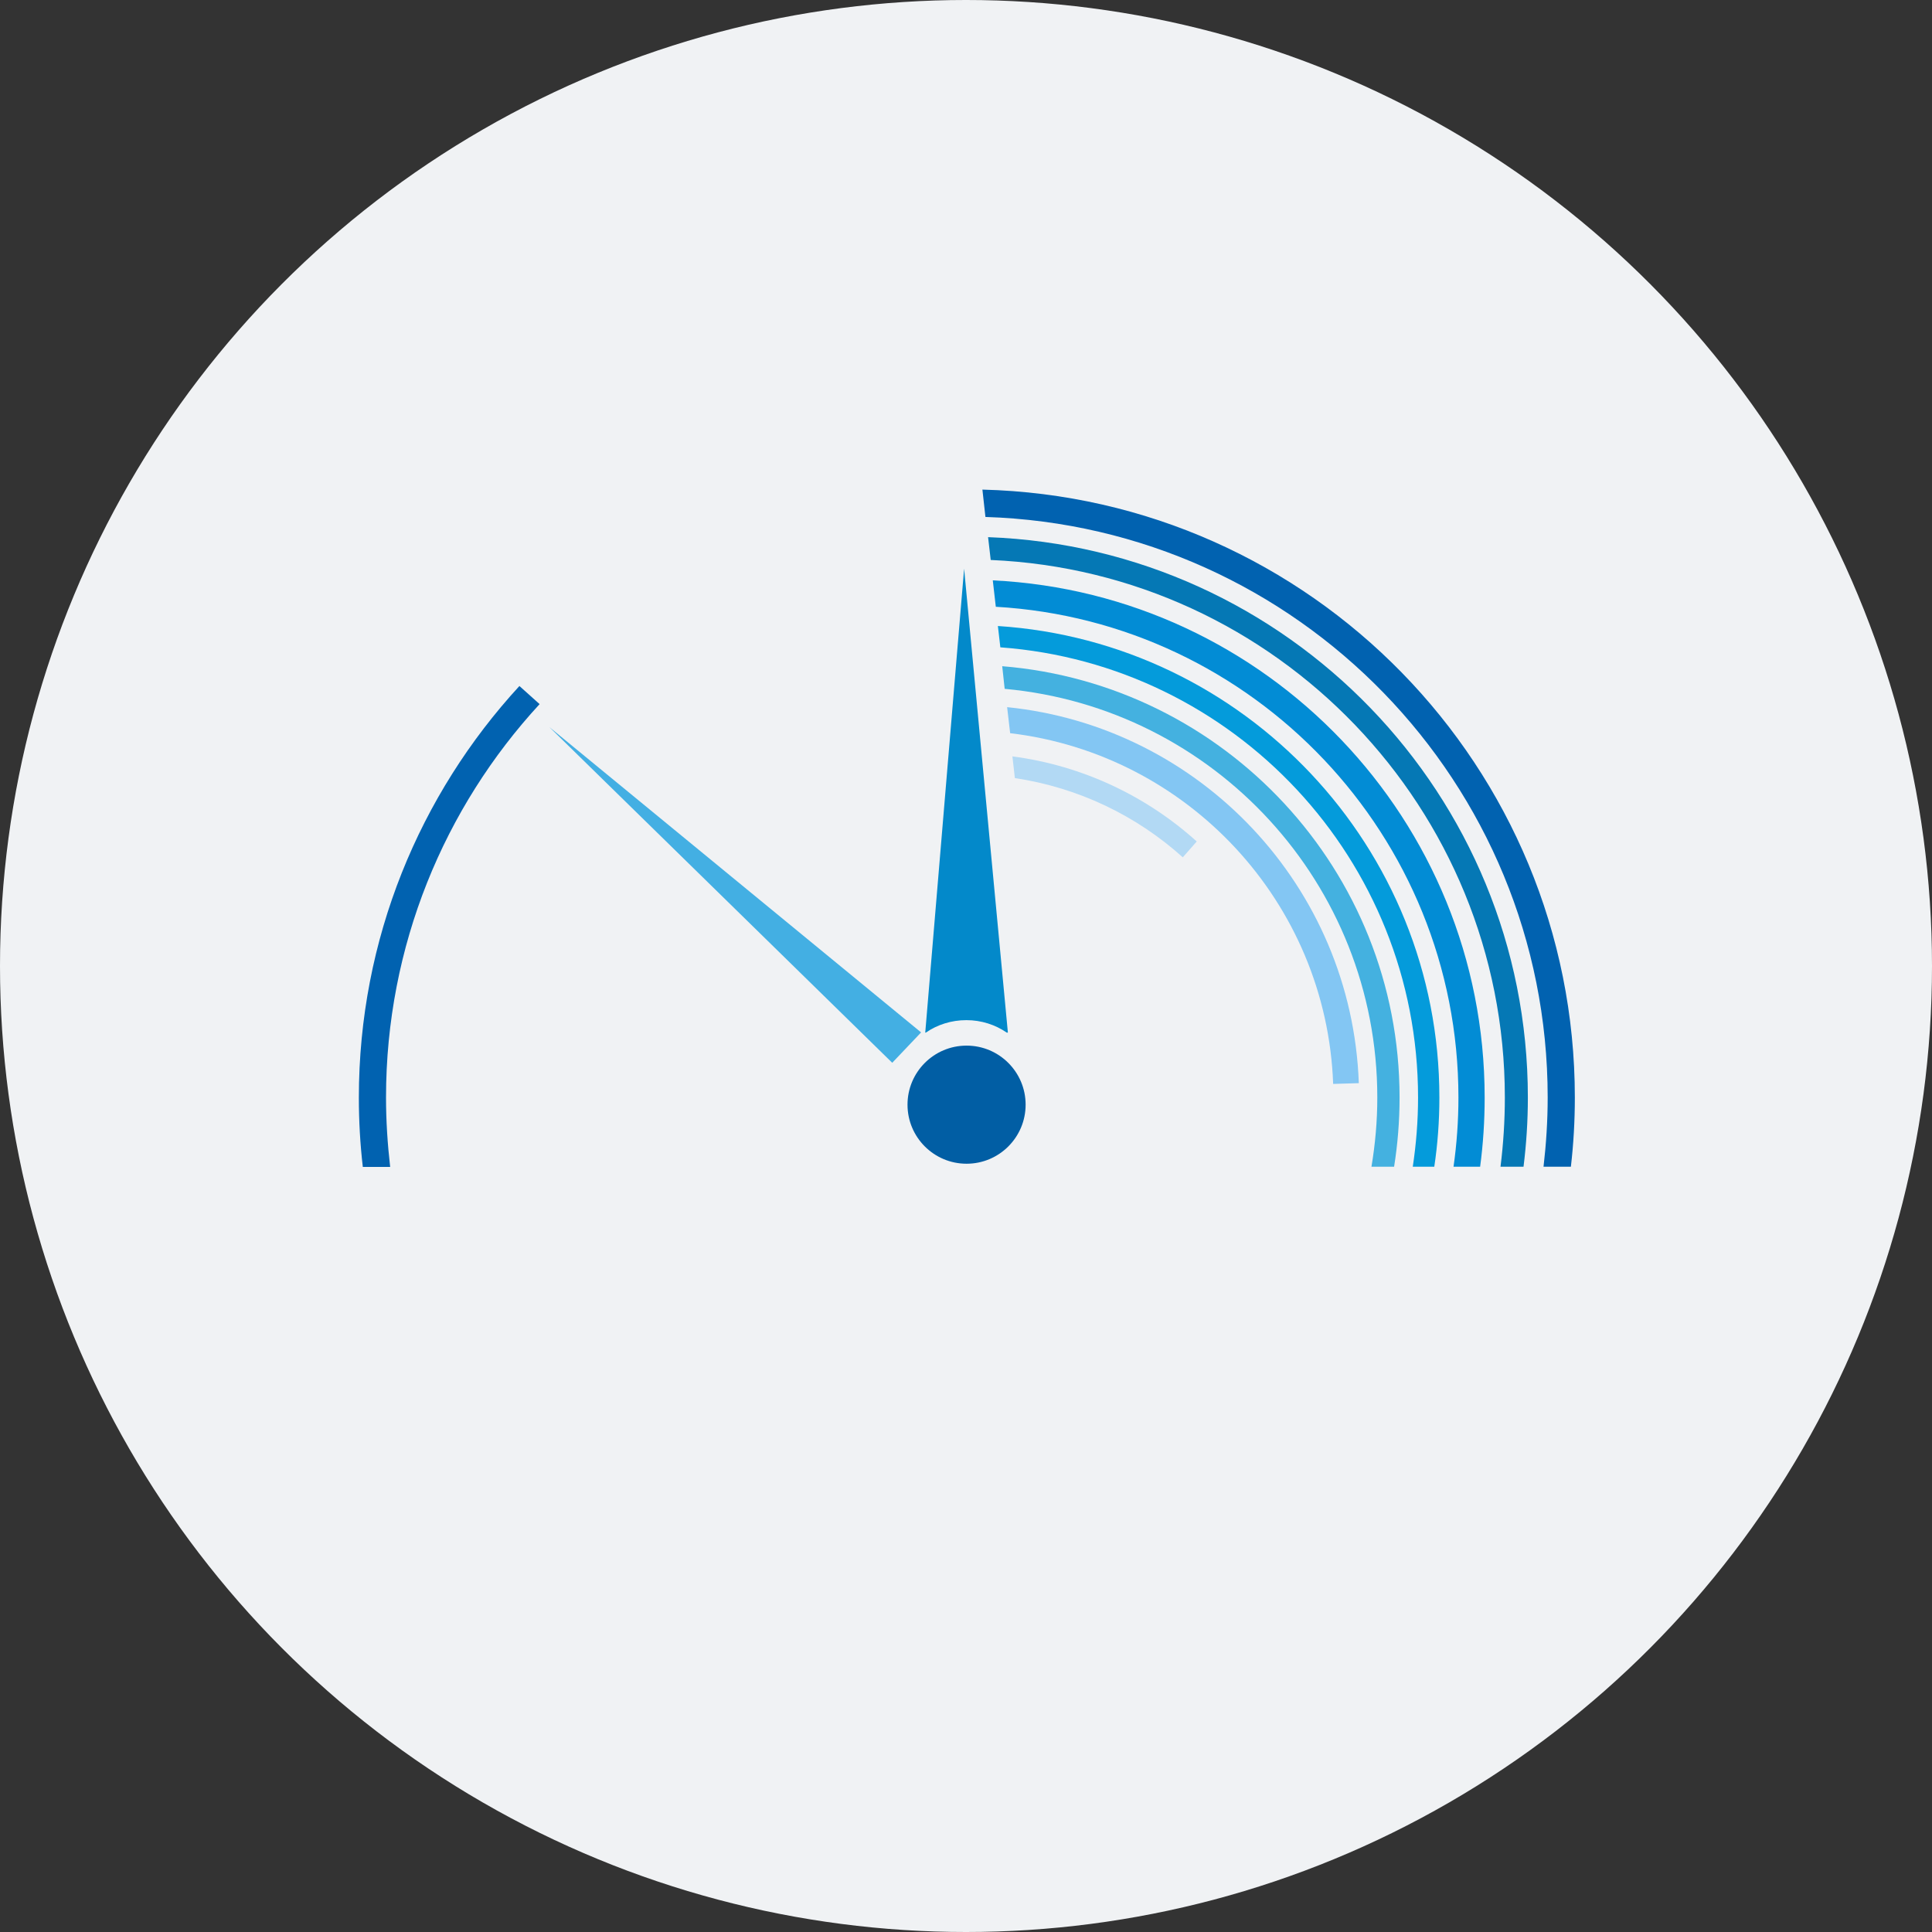
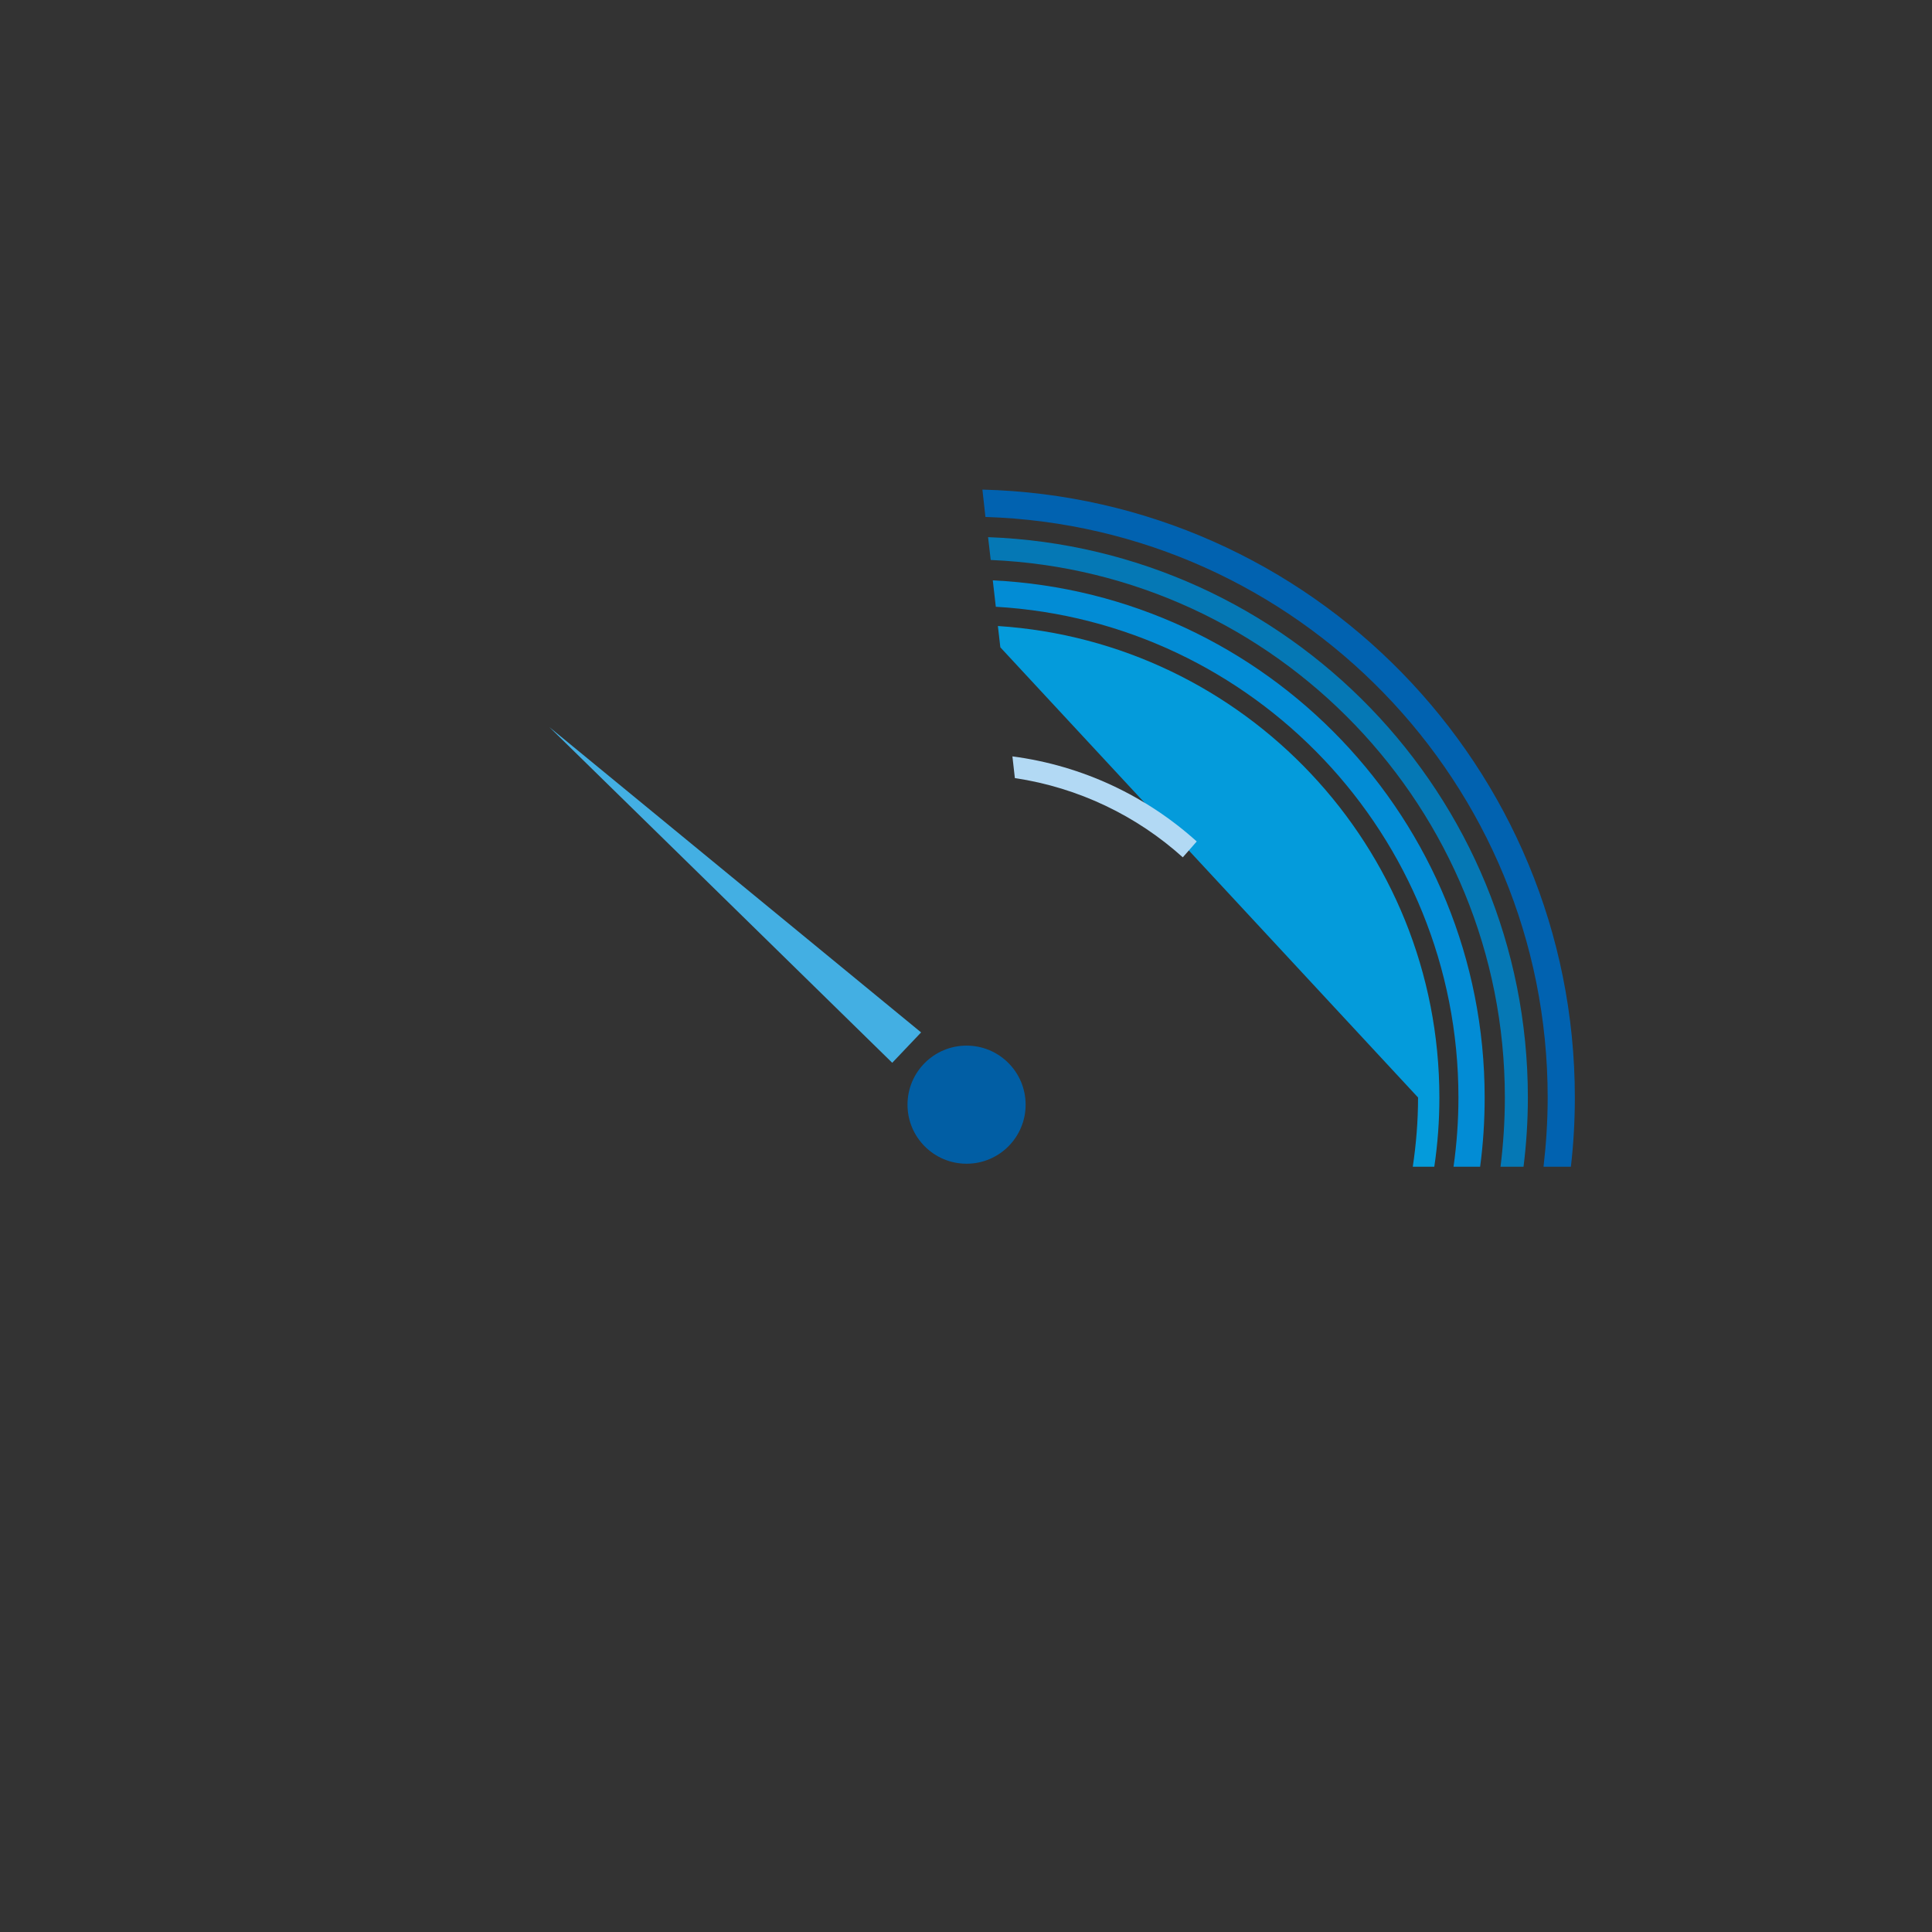
<svg xmlns="http://www.w3.org/2000/svg" x="0px" y="0px" viewBox="0 0 1024 1024" xml:space="preserve">
  <rect x="0" y="0" width="1024" height="1024" fill="#333333" stroke="none" />
  <g id="Layer_1">
-     <circle id="XMLID_1_" fill="#F0F2F4" cx="512" cy="512" r="512" />
    <g>
-       <path fill="#0162B0" d="M204.6,581.7c0-80.4,30.9-153.7,81.4-208.5l-10.7-9.6c-52.8,57.4-85.1,134-85.1,218.2 c0,12.4,0.7,24.6,2.1,36.7h14.5C205.4,606.3,204.6,594.1,204.6,581.7z" />
      <path fill="#0162B0" d="M820.3,581.7c0,12.4-0.8,24.7-2.2,36.7h14.5c1.4-12,2.1-24.3,2.1-36.7c0-175.2-139.8-317.8-314-322.2 l1.6,14.5C687.8,279.2,820.3,414.9,820.3,581.7z" />
      <path fill="#0578B5" d="M797.6,581.7c0,12.4-0.8,24.7-2.3,36.7h12.2c1.5-12,2.3-24.3,2.3-36.7c0-160.4-127.1-291.1-286.1-297 l1.4,12.1C676.6,303.3,797.6,428.4,797.6,581.7z" />
      <path fill="#028CD5" d="M773,581.7c0,12.5-0.9,24.7-2.6,36.7h14.1c1.6-12,2.4-24.2,2.4-36.7c0-147-115.5-267-260.7-274.1l1.6,14 C664.5,329.5,773,442.9,773,581.7z" />
-       <path fill="#049BDB" d="M751.6,581.7c0,12.5-1,24.7-2.8,36.7h11.4c1.8-12,2.7-24.2,2.7-36.7c0-132.8-103.4-241.4-234-249.9 l1.3,11.3C654,352.2,751.6,455.5,751.6,581.7z" />
-       <path fill="#44B1E0" d="M730,581.7c0,12.5-1.1,24.8-3.1,36.7h12c1.9-11.9,2.9-24.2,2.9-36.7c0-120.3-92.7-219-210.6-228.6l1.3,12 C643.3,375.2,730,468.3,730,581.7z" />
-       <path fill="#83C6F3" d="M706.6,574.5l13.6-0.4c-3.7-104.2-84.1-188.9-186.4-199.3l1.6,13.8C629.5,399.8,703.1,478.2,706.6,574.5z" />
+       <path fill="#049BDB" d="M751.6,581.7c0,12.5-1,24.7-2.8,36.7h11.4c1.8-12,2.7-24.2,2.7-36.7c0-132.8-103.4-241.4-234-249.9 l1.3,11.3z" />
      <path fill="#B2D9F4" d="M626.9,454.4l7.4-8.4c-26.6-24-60.4-40.2-97.7-45.1l1.3,11.5C571.9,417.5,602.6,432.5,626.9,454.4z" />
      <polygon fill="#43AFE3" points="472.9,563.3 291.2,385.4 488.2,547.2 " />
      <circle fill="#015EA4" cx="512.3" cy="585.5" r="31.3" />
      <g>
-         <path fill="#0389CA" d="M533.6,547.3h0.6L511,301.4l-20.6,245.9h0.3c6.1-4.2,13.5-6.6,21.5-6.6 C520.1,540.7,527.5,543.1,533.6,547.3z" />
-       </g>
+         </g>
    </g>
  </g>
  <g id="Layer_2"> </g>
</svg>